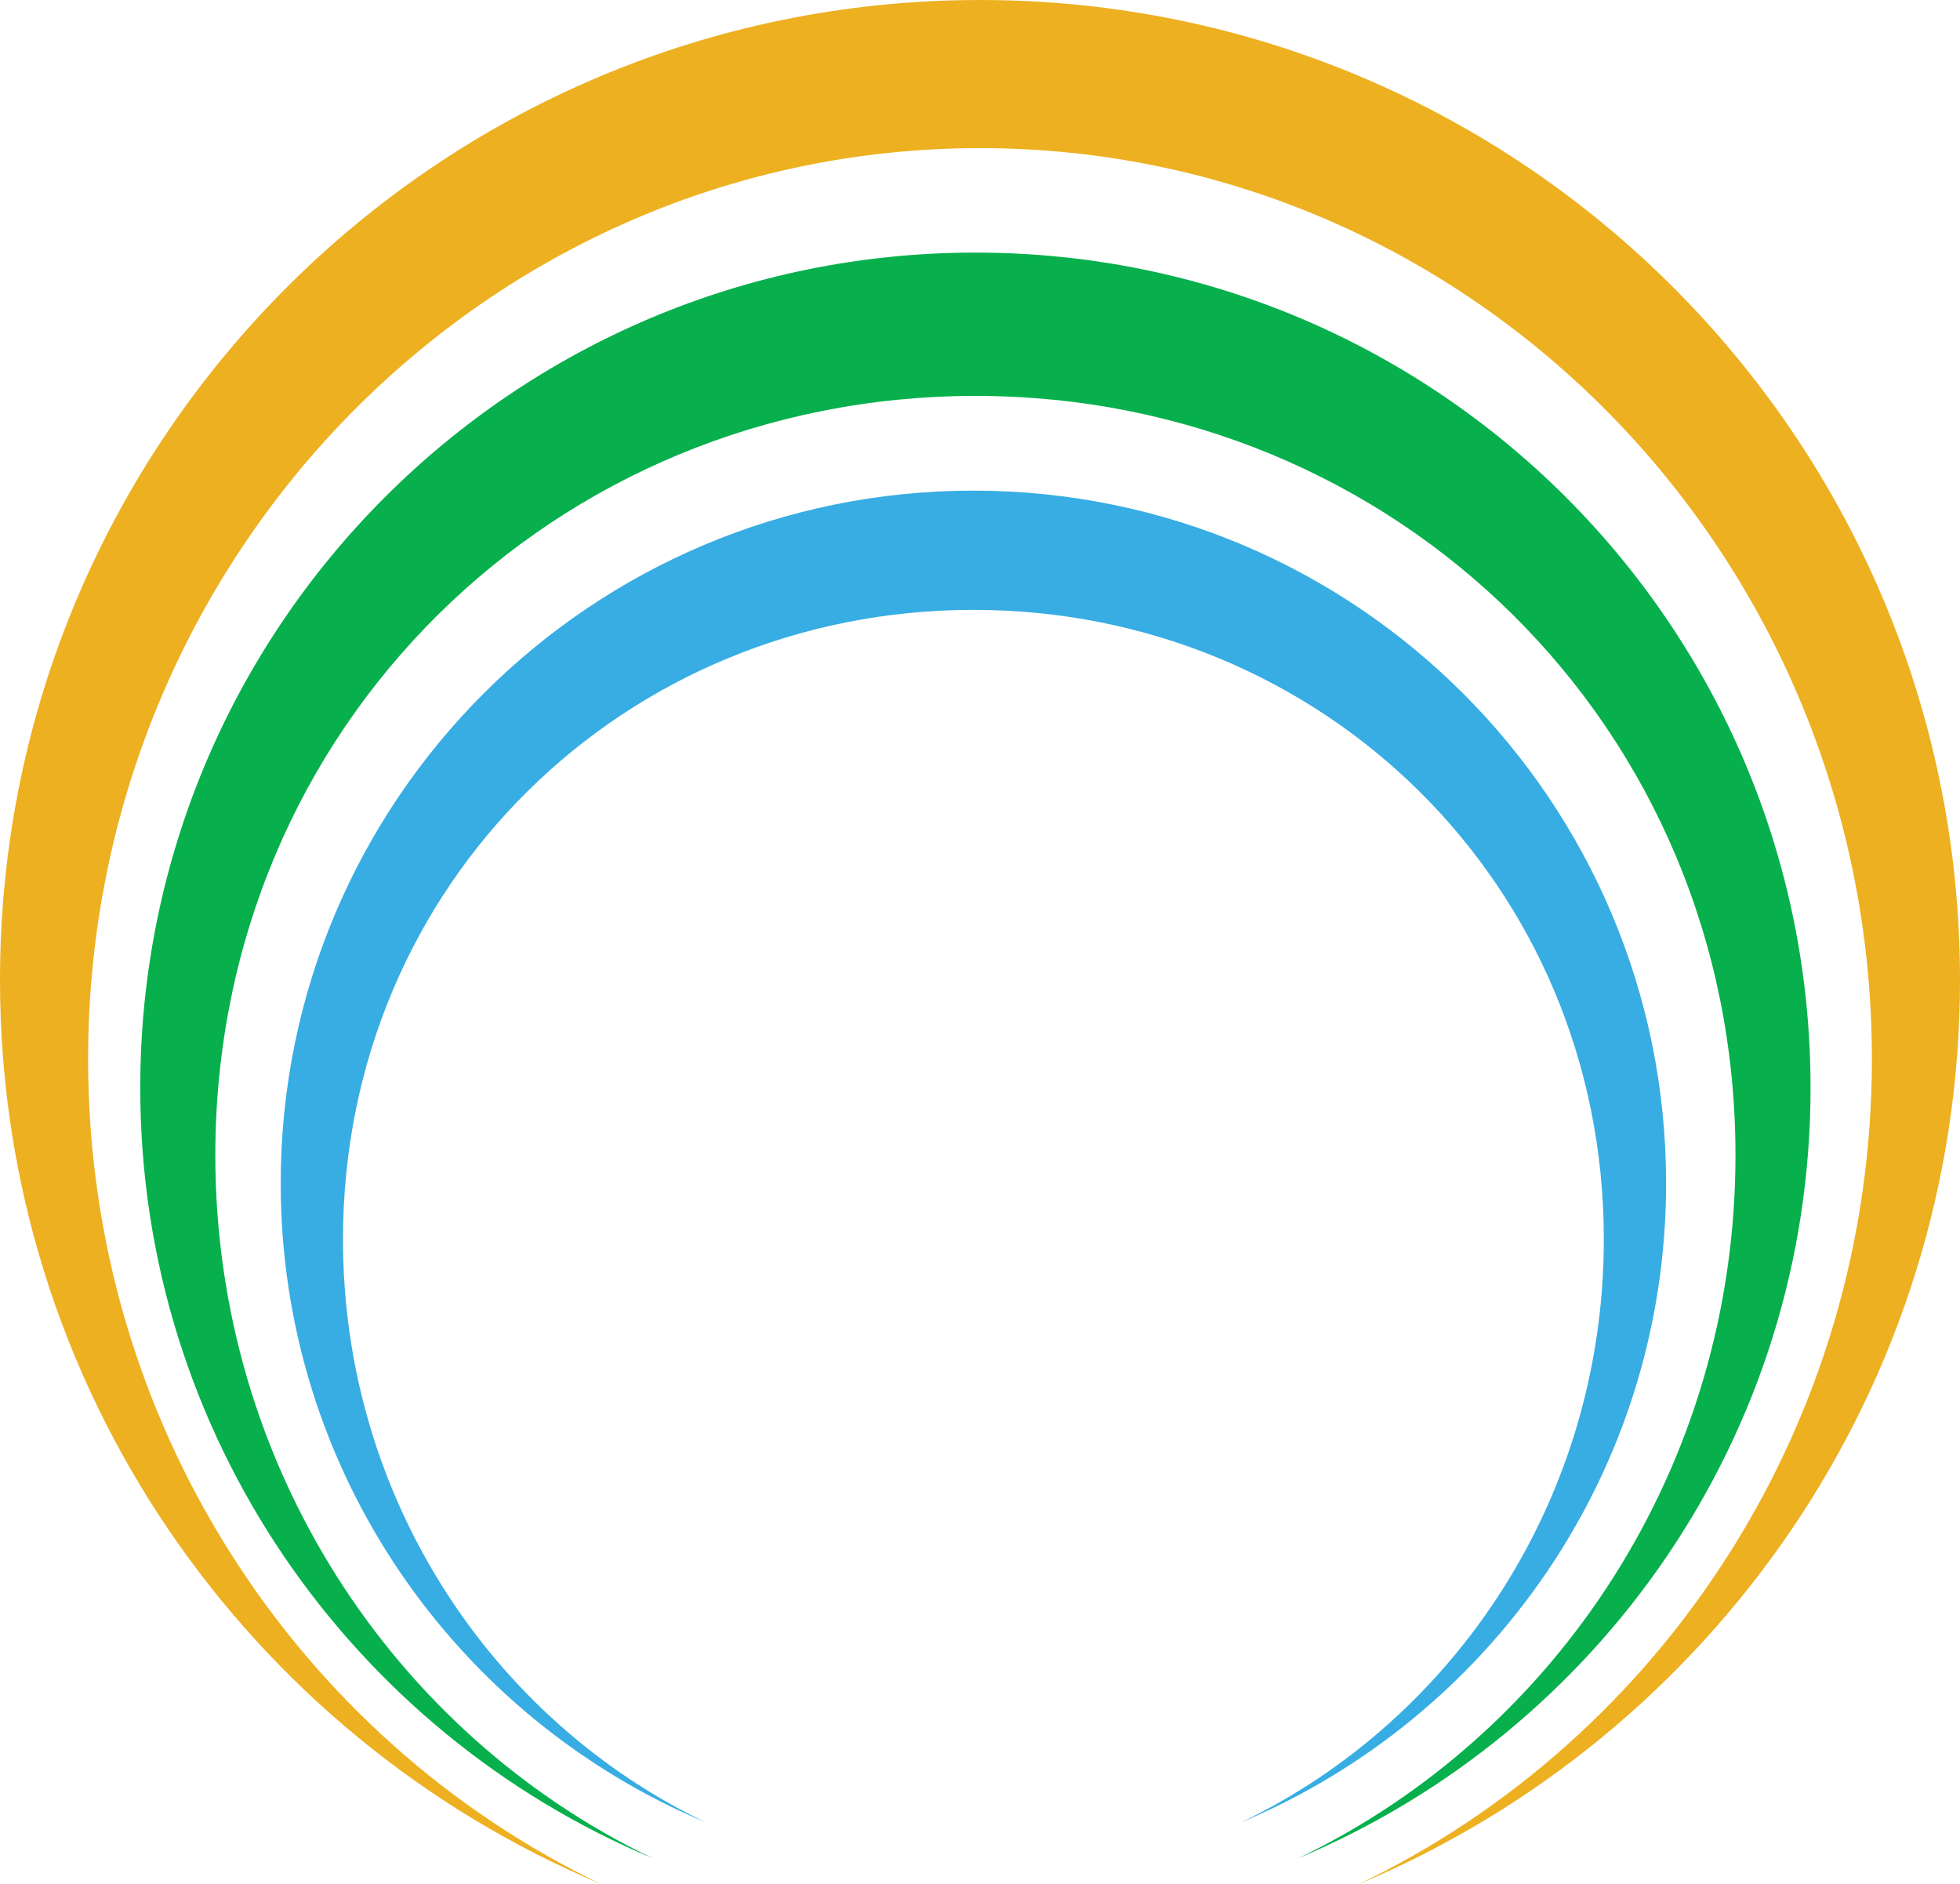
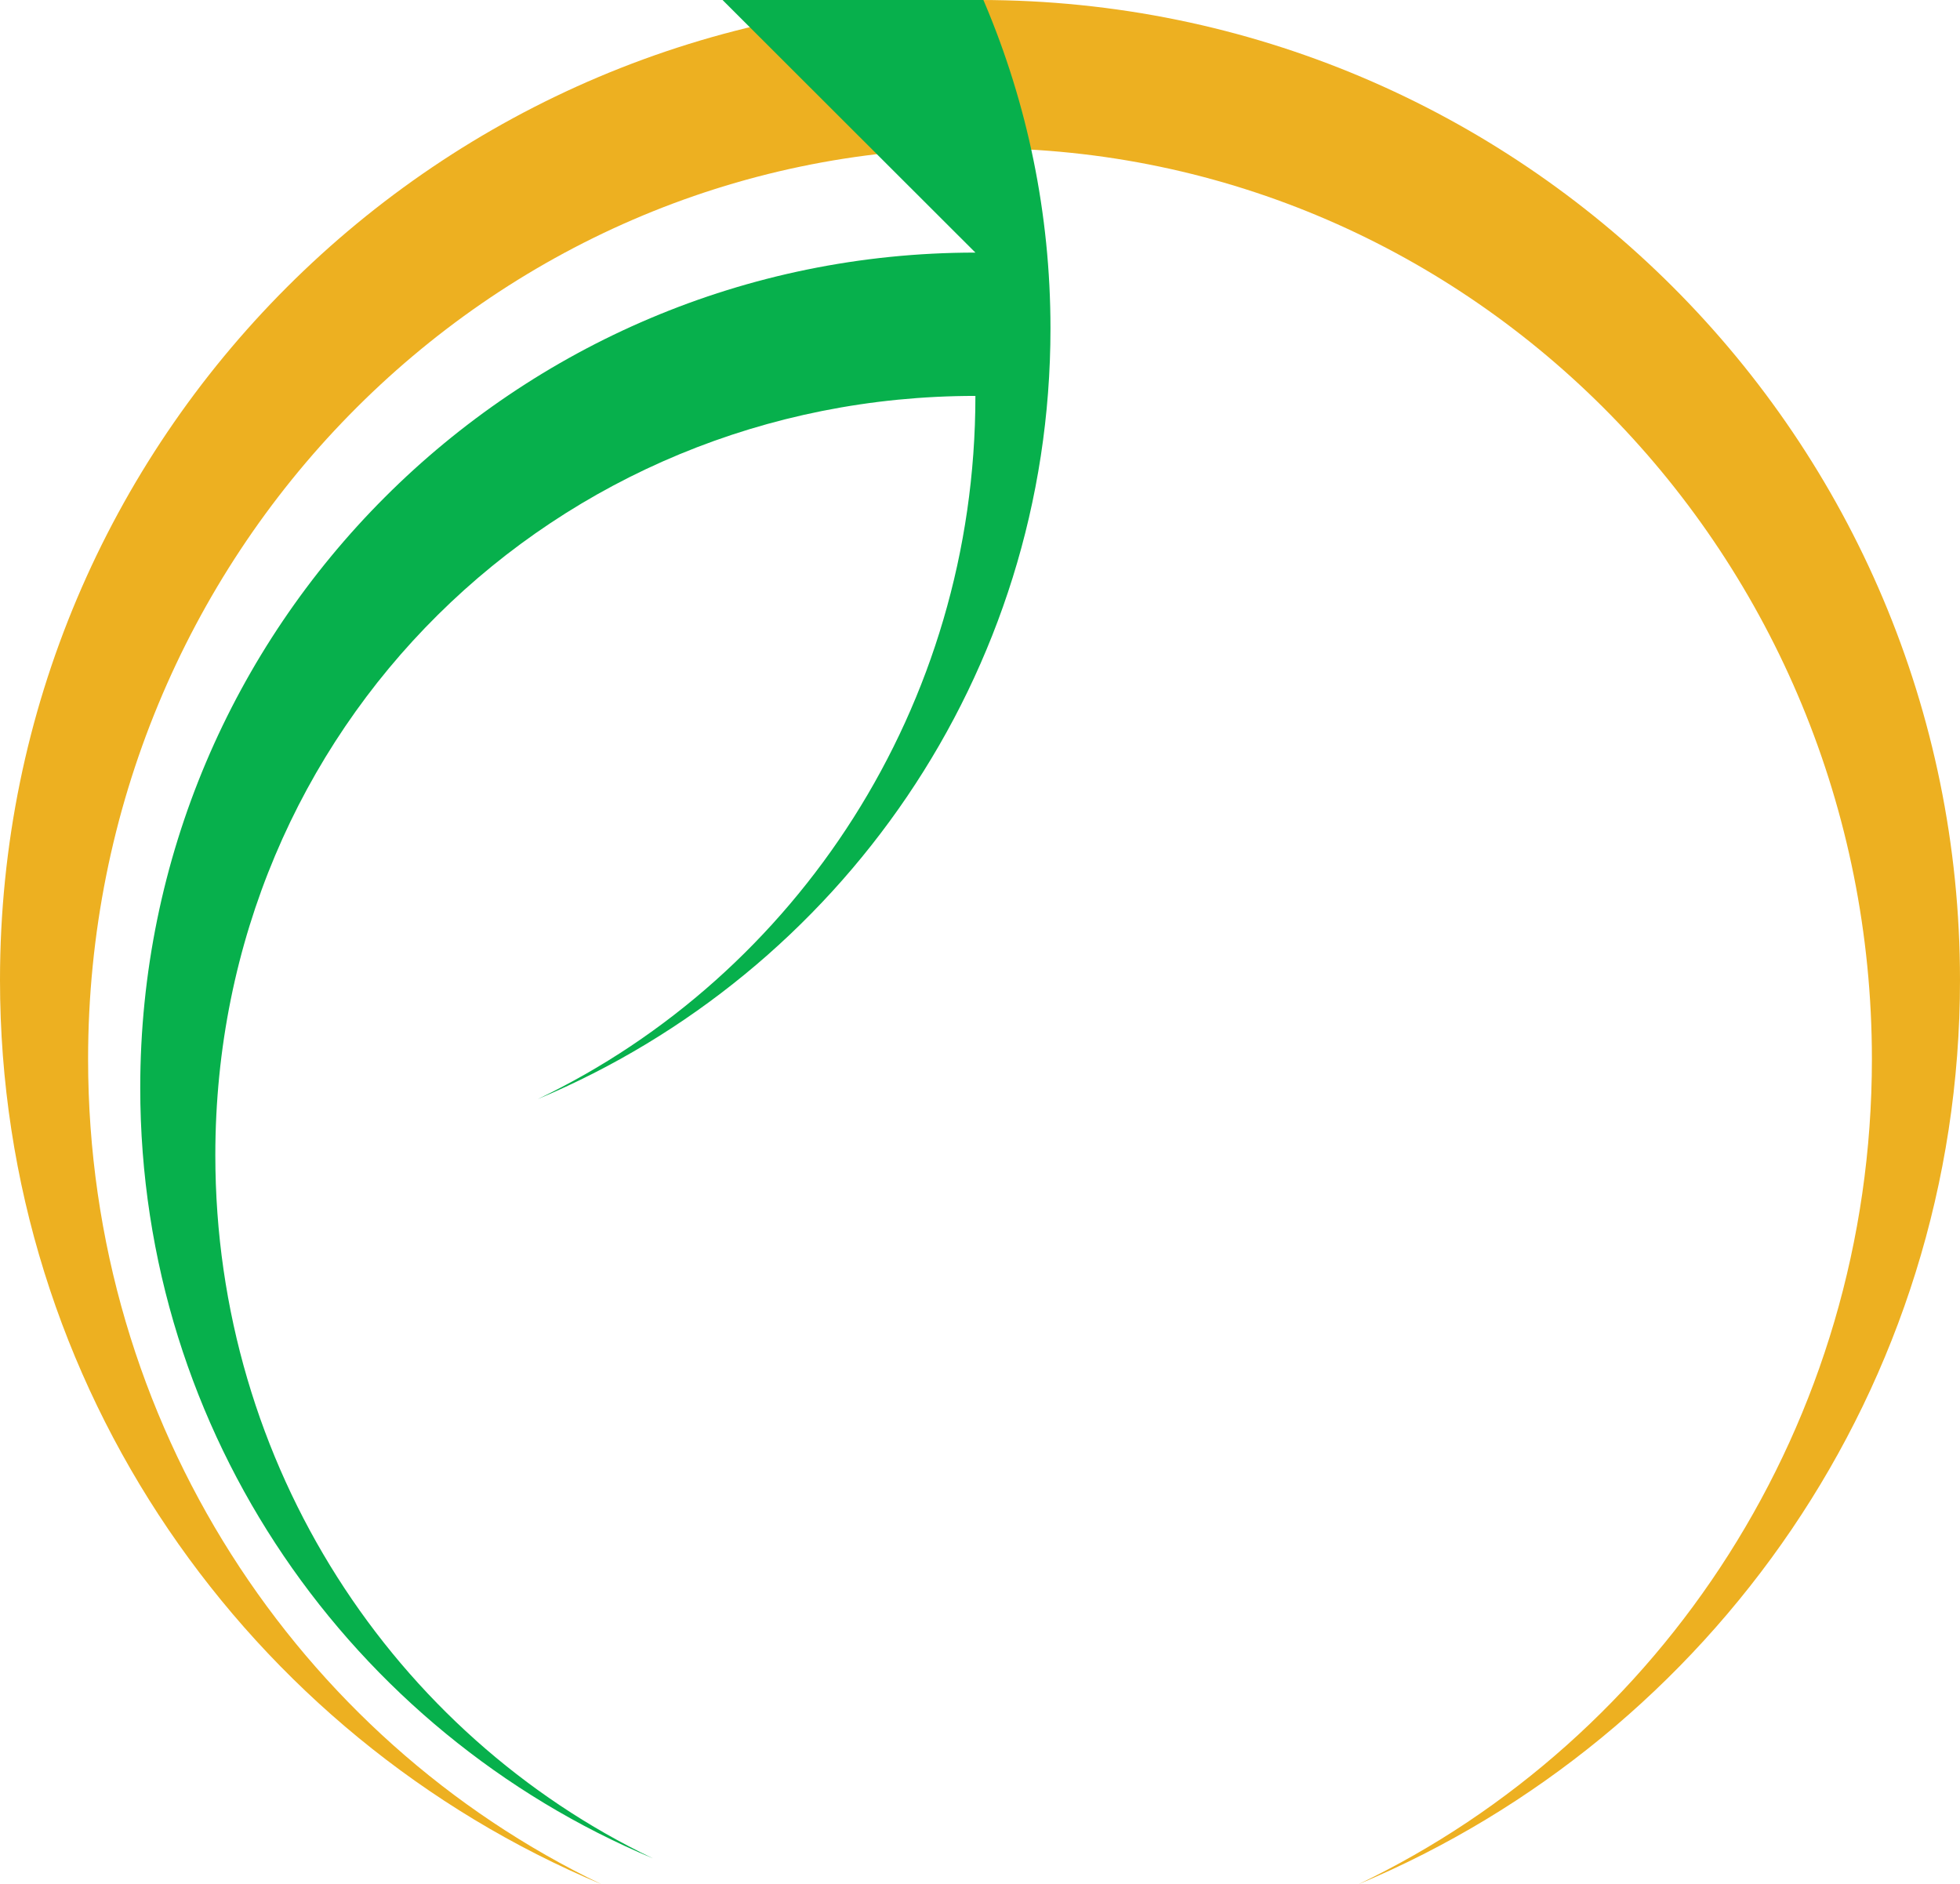
<svg xmlns="http://www.w3.org/2000/svg" data-bbox="0 0 156.364 150.322" viewBox="0 0 156.364 150.321" data-type="color">
  <g>
    <path d="M78.182 0C35.003 0 0 35.003 0 78.182c0 32.479 19.806 60.33 47.998 72.14-24.205-11.6-40.97-36.712-40.97-65.827 0-40.139 31.857-72.677 71.154-72.677s71.154 32.538 71.154 72.677c0 29.115-16.765 54.227-40.97 65.826 28.192-11.81 47.998-39.66 47.998-72.139C156.364 35.003 121.361 0 78.182 0Z" fill="#edb021" data-color="1" />
-     <path d="M77.815 20.151c-36.797 0-66.627 29.83-66.627 66.627 0 27.678 16.879 51.412 40.904 61.477-20.628-9.885-34.914-31.286-34.914-56.098 0-34.205 27.148-60.573 60.637-60.573s60.637 26.368 60.637 60.573c0 24.813-14.287 46.213-34.915 56.098 24.026-10.064 40.904-33.799 40.904-61.477 0-36.797-29.83-66.627-66.626-66.627Z" fill="#07b04c" data-color="2" />
-     <path d="M77.656 39.14c-30.52 0-55.261 24.742-55.261 55.262 0 22.957 13.999 42.642 33.926 50.99-17.109-8.2-28.959-25.949-28.959-46.528 0-28.371 22.517-50.212 50.294-50.212s50.293 21.841 50.293 50.212c0 20.58-11.85 38.329-28.959 46.528 19.927-8.348 33.927-28.033 33.927-50.99 0-30.52-24.742-55.261-55.261-55.261Z" fill="#37ade3" data-color="3" />
+     <path d="M77.815 20.151c-36.797 0-66.627 29.83-66.627 66.627 0 27.678 16.879 51.412 40.904 61.477-20.628-9.885-34.914-31.286-34.914-56.098 0-34.205 27.148-60.573 60.637-60.573c0 24.813-14.287 46.213-34.915 56.098 24.026-10.064 40.904-33.799 40.904-61.477 0-36.797-29.83-66.627-66.626-66.627Z" fill="#07b04c" data-color="2" />
  </g>
</svg>